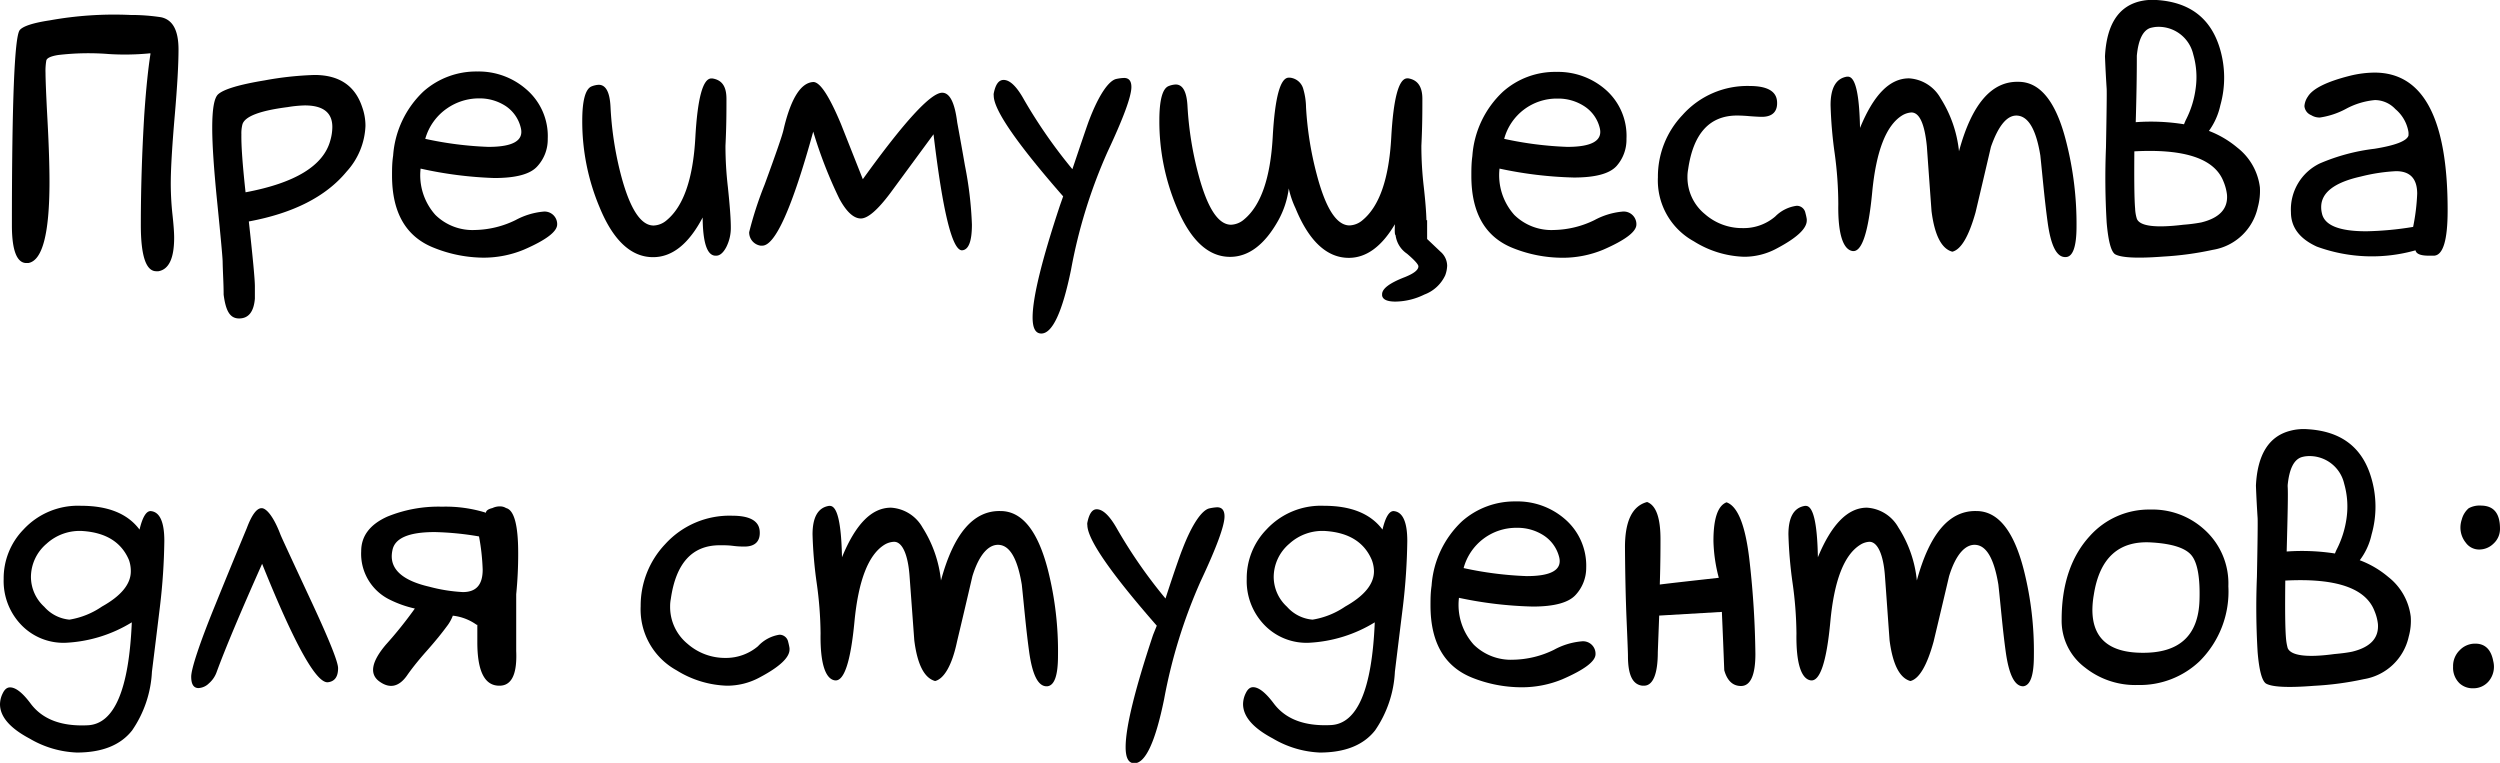
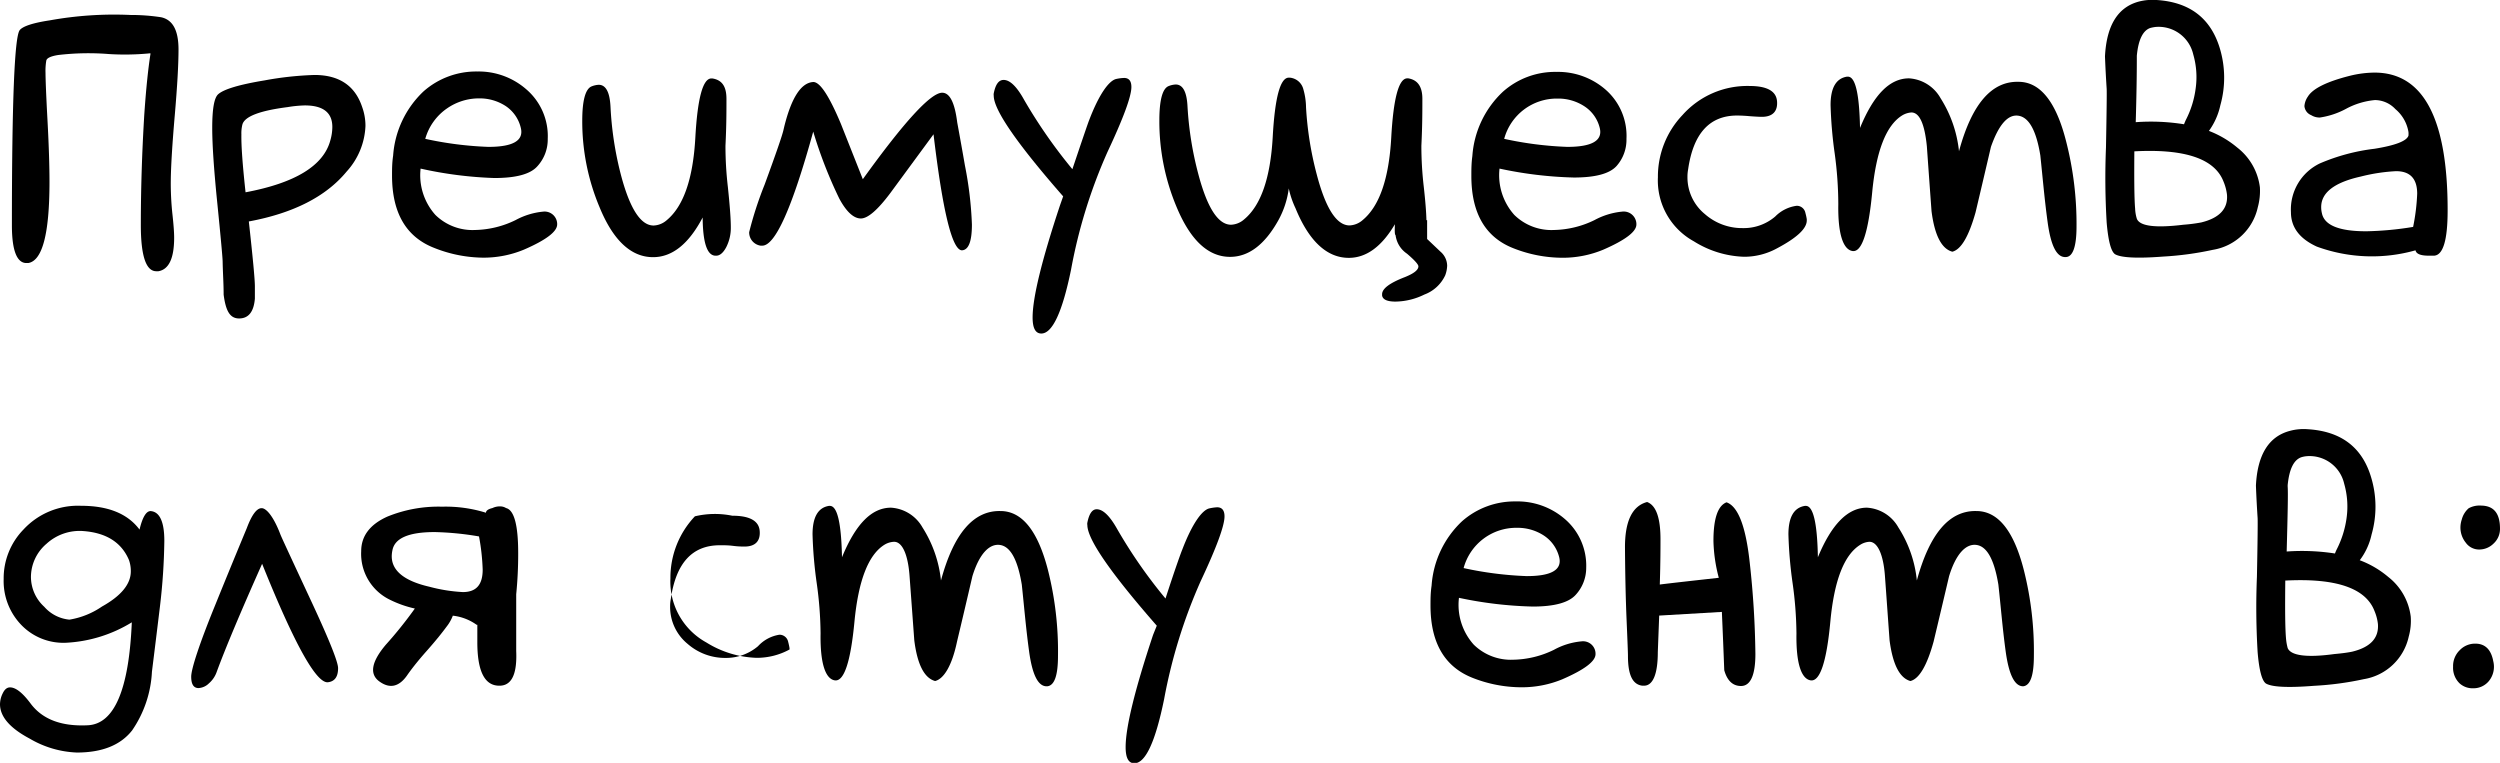
<svg xmlns="http://www.w3.org/2000/svg" id="Слой_1" data-name="Слой 1" viewBox="0 0 252.08 76.92">
  <path d="M15.18,5.39a.51.51,0,0,0-.2,0,25.91,25.91,0,0,1-4,.06,26.06,26.06,0,0,0-5.14.1c-.72.12-1.11.3-1.17.55a6.1,6.1,0,0,0-.08,1.25c0,.61.06,2.21.2,4.8s.2,4.66.2,6.19c0,5.21-.71,7.93-2.13,8.18l-.13,0c-1,.06-1.53-1.2-1.53-3.79q0-18.6.78-19.68c.29-.39,1.31-.74,3.05-1a36.57,36.57,0,0,1,8.15-.54,19.91,19.91,0,0,1,3.07.23C17.43,2,18,3.07,18,5q0,2.26-.38,6.66t-.4,6.63a29.12,29.12,0,0,0,.17,3.34c.11,1,.17,1.8.17,2.34,0,2.07-.53,3.2-1.59,3.38l-.21,0h0q-1.56,0-1.56-4.66c0-3.66.12-7.33.34-11C14.72,9,14.94,6.9,15.18,5.39Z" />
  <path d="M25.09,22.33q.61,5.52.61,6.53c0,.45,0,.87,0,1.25-.11,1.33-.64,2-1.59,2s-1.35-.8-1.56-2.4c0-1.11-.08-2.21-.1-3.32q0-.54-.54-5.92c-.34-3.35-.51-5.88-.51-7.57,0-1.89.19-3,.58-3.38q.84-.78,4.73-1.42a33,33,0,0,1,5-.54q3.72,0,4.8,3.21a5.57,5.57,0,0,1,.34,1.93,7.24,7.24,0,0,1-1.9,4.6Q31.83,21.08,25.09,22.33Zm-.33-2.94q7.53-1.41,8.55-5.24a5,5,0,0,0,.2-1.35c0-1.44-.92-2.17-2.77-2.17A12.32,12.32,0,0,0,29,10.8q-4.23.54-4.56,1.76a3.64,3.64,0,0,0-.1,1C24.32,14.71,24.46,16.64,24.76,19.39Z" />
  <path d="M42.41,17a6,6,0,0,0,1.49,4.67,5.34,5.34,0,0,0,4,1.52,9.68,9.68,0,0,0,4.09-1,7.27,7.27,0,0,1,2.77-.85,1.27,1.27,0,0,1,1.42,1.19v.1c0,.72-1.11,1.57-3.35,2.54a10.6,10.6,0,0,1-4.16.81A13.59,13.59,0,0,1,43.79,25c-2.84-1.1-4.26-3.54-4.26-7.3,0-.61,0-1.27.11-2a9.85,9.85,0,0,1,3.07-6.49,8,8,0,0,1,5.41-2A7.29,7.29,0,0,1,53.06,9,6.21,6.21,0,0,1,55.23,14a4,4,0,0,1-1.07,2.79c-.71.78-2.15,1.16-4.31,1.16A39.79,39.79,0,0,1,42.41,17Zm.47-3a35.6,35.6,0,0,0,6.36.81q3.72,0,3.28-1.89A3.65,3.65,0,0,0,51,10.7a4.8,4.8,0,0,0-2.7-.78,5.65,5.65,0,0,0-3.21,1A5.55,5.55,0,0,0,42.88,14Z" />
  <path d="M70.85,21.93q-2.1,4-5,4c-2.19,0-4-1.65-5.38-5a22.29,22.29,0,0,1-1.76-8.76c0-2,.31-3.18.92-3.45a2.2,2.2,0,0,1,.74-.17c.72,0,1.12.75,1.19,2.24A33.77,33.77,0,0,0,62.6,17.6q1.35,5.15,3.31,5.14a2.13,2.13,0,0,0,1.32-.54q2.53-2.1,2.88-8.29.33-6,1.62-6h.1c1,.16,1.42.84,1.42,2.06s0,2.71-.1,4.74a36,36,0,0,0,.24,4.12c.2,1.9.3,3.26.3,4.09a4.28,4.28,0,0,1-.46,2c-.3.57-.65.86-1,.86C71.32,25.85,70.87,24.54,70.85,21.93Z" />
  <path d="M95,9.35c.77,0,1.27,1,1.52,3,.27,1.46.53,2.92.78,4.36A37.17,37.17,0,0,1,98,22.64c0,1.69-.33,2.56-1,2.6h0q-1.48,0-2.87-11.7l-4.33,5.89c-1.29,1.73-2.29,2.6-3,2.6s-1.45-.66-2.17-2A44.85,44.85,0,0,1,82,13.27q-3.18,11.51-5.14,11.5l-.17,0a1.35,1.35,0,0,1-1.15-1.36,36.83,36.83,0,0,1,1.56-4.8Q78.83,13.89,79,13.1l.07-.3c.74-3,1.73-4.47,2.94-4.53.68,0,1.6,1.41,2.78,4.22L87,18.07Q93.27,9.36,95,9.35Z" />
  <path d="M107.2,19.8q-7-8-7-10.15a.75.75,0,0,1,0-.23c.18-.91.5-1.36,1-1.36.63,0,1.32.66,2.06,2a51.4,51.4,0,0,0,4.87,7q1.56-4.64,1.69-4.94c1-2.62,2-4,2.74-4.16a4.51,4.51,0,0,1,.78-.1c.49,0,.74.3.74.91,0,.95-.8,3.12-2.4,6.53A52.17,52.17,0,0,0,108,27.17c-.88,4.31-1.89,6.46-3,6.46-.59,0-.88-.54-.88-1.62q0-3,2.77-11.33Z" />
  <path d="M140.65,22.61Q138.65,26,136,26c-2.18,0-4-1.65-5.37-5a9,9,0,0,1-.68-2,9,9,0,0,1-1.05,3.21c-1.37,2.46-3,3.69-4.87,3.69q-3.29,0-5.38-5a22.28,22.28,0,0,1-1.75-8.76c0-2,.3-3.18.91-3.45a2.2,2.2,0,0,1,.74-.17c.72,0,1.12.75,1.19,2.23a33.86,33.86,0,0,0,1.08,6.77c.9,3.42,2,5.14,3.31,5.14a2.13,2.13,0,0,0,1.32-.54q2.53-2.1,2.88-8.29.33-6,1.62-6h.1A1.55,1.55,0,0,1,131.42,9a6.93,6.93,0,0,1,.27,1.83,33.77,33.77,0,0,0,1.08,6.76c.9,3.43,2,5.14,3.31,5.14a2.13,2.13,0,0,0,1.32-.54q2.53-2.1,2.88-8.29.33-6,1.62-6h.1c.95.16,1.42.84,1.42,2.06s0,2.71-.1,4.74a36,36,0,0,0,.24,4.12c.16,1.42.25,2.55.27,3.38h.07l0,.65v.06c0,.23,0,.45,0,.68l0,.51,1.35,1.28a1.9,1.9,0,0,1,.67,1.39,3,3,0,0,1-.2,1,3.76,3.76,0,0,1-2.1,1.93,6.76,6.76,0,0,1-2.9.71c-.84,0-1.29-.2-1.36-.61v-.13c0-.57.77-1.14,2.3-1.73.9-.36,1.36-.72,1.36-1.08,0-.2-.39-.63-1.15-1.28a2.65,2.65,0,0,1-1.15-1.86C140.62,23.64,140.63,23.26,140.65,22.61Z" />
  <path d="M151.2,17a6,6,0,0,0,1.49,4.67,5.34,5.34,0,0,0,4,1.52,9.68,9.68,0,0,0,4.09-1,7.32,7.32,0,0,1,2.77-.85A1.28,1.28,0,0,1,165,22.54v.1c0,.72-1.12,1.57-3.35,2.54a10.64,10.64,0,0,1-4.16.81,13.54,13.54,0,0,1-4.87-.95c-2.84-1.1-4.26-3.54-4.26-7.3,0-.61,0-1.27.1-2a9.82,9.82,0,0,1,3.08-6.49,7.91,7.91,0,0,1,5.41-2A7.28,7.28,0,0,1,161.85,9,6.18,6.18,0,0,1,164,14,4,4,0,0,1,163,16.74c-.71.78-2.14,1.16-4.31,1.16A40,40,0,0,1,151.2,17Zm.47-3a35.6,35.6,0,0,0,6.36.81c2.48,0,3.58-.63,3.28-1.89a3.63,3.63,0,0,0-1.55-2.2,4.81,4.81,0,0,0-2.71-.78A5.49,5.49,0,0,0,151.67,14Z" />
  <path d="M181.16,20.75a.88.88,0,0,1,.88.71,5.48,5.48,0,0,1,.14.64v.13c0,.82-1,1.75-3,2.81a6.89,6.89,0,0,1-3.32.85,10.1,10.1,0,0,1-5.07-1.56,7,7,0,0,1-3.62-6.46,9,9,0,0,1,2.47-6.26,8.75,8.75,0,0,1,6.77-2.94c1.75,0,2.68.51,2.77,1.52s-.42,1.59-1.52,1.59q-.35,0-1.17-.06c-.55-.05-1-.07-1.34-.07q-4.15,0-4.93,5.41a4,4,0,0,0-.07.78,4.78,4.78,0,0,0,1.76,3.75A5.68,5.68,0,0,0,175.72,23,4.88,4.88,0,0,0,179,21.83,3.73,3.73,0,0,1,181.16,20.75Z" />
  <path d="M196.86,25.38c-1.09-.29-1.79-1.66-2.1-4.09q-.24-3.28-.47-6.53-.34-3.42-1.56-3.42a2.06,2.06,0,0,0-.95.31q-2.4,1.51-3,7.71c-.39,4.12-1.06,6.11-2,5.95s-1.47-1.74-1.42-4.73A38.39,38.39,0,0,0,185,15.5a43.22,43.22,0,0,1-.42-4.9c0-1.74.55-2.69,1.65-2.87h.1c.75,0,1.15,1.72,1.22,5.17,1.38-3.36,3-5,4.94-5a3.92,3.92,0,0,1,3.18,2,12.38,12.38,0,0,1,1.86,5.35q1.92-7.11,6-7c2.18,0,3.79,2,4.8,6a33.42,33.42,0,0,1,1.05,8.59c0,2-.36,3.06-1.08,3.08h-.07c-.86,0-1.44-1.16-1.76-3.49s-.5-4.5-.74-6.76q-.61-3.75-2.2-4t-2.78,3.14q-.77,3.31-1.55,6.6C198.53,23.79,197.76,25.15,196.86,25.38Z" />
  <path d="M222.73,13.2a10,10,0,0,1,2.87,1.69,6,6,0,0,1,2.27,4,6.2,6.2,0,0,1-.21,2,5.55,5.55,0,0,1-4.53,4.3,31.86,31.86,0,0,1-5,.68c-2.63.2-4.26.12-4.87-.24q-.6-.41-.84-3.18a75.7,75.7,0,0,1-.07-7.58q.1-5.37.07-5.91c-.07-1.09-.13-2.18-.17-3.28.16-3.11,1.29-4.95,3.41-5.52A5.49,5.49,0,0,1,217.45,0c3.32.21,5.43,1.81,6.36,4.81a10.25,10.25,0,0,1,.07,5.81A6.89,6.89,0,0,1,222.73,13.2Zm-7.44,7.85a4,4,0,0,0,.17,1q.43,1.13,4.7.61a16.06,16.06,0,0,0,1.79-.23c1.85-.45,2.72-1.39,2.6-2.81a4.85,4.85,0,0,0-.34-1.29q-1.32-3.48-9-3.07C215.19,18,215.2,20,215.29,21.05Zm.17-15.42v.13c0,.66,0,2.84-.11,6.56a21.1,21.1,0,0,1,4.87.21c.05-.14.11-.27.17-.41a9.59,9.59,0,0,0,1-3.18,8.21,8.21,0,0,0-.24-3.45,3.58,3.58,0,0,0-3.82-2.77,3.84,3.84,0,0,0-.51.1C216.08,3.07,215.61,4,215.46,5.63Z" />
  <path d="M243.56,25.24a16.16,16.16,0,0,1-9.94-.37Q231,23.68,231,21.39a5.15,5.15,0,0,1,2.91-4.91A19.87,19.87,0,0,1,239.43,15q3.15-.51,3.42-1.32a2.13,2.13,0,0,0,0-.37A3.82,3.82,0,0,0,241.53,11a2.85,2.85,0,0,0-2.06-.91,7.59,7.59,0,0,0-2.91.88,8,8,0,0,1-2.64.88,1.59,1.59,0,0,1-.88-.24,1.08,1.08,0,0,1-.68-.91,1.93,1.93,0,0,1,.34-.95q.75-1.24,4.33-2.13a10.64,10.64,0,0,1,2.4-.3q7.38,0,7.37,13.9,0,4.45-1.35,4.56l-.57,0Q243.67,25.78,243.56,25.24Zm-.24-2.36a20.86,20.86,0,0,0,.41-3.35c0-1.51-.71-2.27-2.13-2.27a18,18,0,0,0-3.55.54q-4,.89-4,3.08a2.54,2.54,0,0,0,.07.61q.36,1.83,4.46,1.83A32.23,32.23,0,0,0,243.32,22.88Z" />
  <path d="M13.29,62.75a14,14,0,0,1-6.63,2.06,5.89,5.89,0,0,1-4.7-2A6.37,6.37,0,0,1,.37,58.39a7.05,7.05,0,0,1,2-5A7.47,7.47,0,0,1,8.18,51q4.1,0,5.89,2.4c.31-1.31.71-1.93,1.18-1.86.88.11,1.32,1.13,1.32,3a61.92,61.92,0,0,1-.44,6.6q-.4,3.31-.81,6.59a11.42,11.42,0,0,1-2,5.92q-1.75,2.23-5.58,2.23A10.11,10.11,0,0,1,3,74.48Q0,72.89,0,71a2.56,2.56,0,0,1,.29-1.12q.28-.57.72-.57.86,0,2.07,1.62,1.78,2.4,5.78,2.2T13.29,62.75ZM13,56.46q-1.12-2.64-4.57-2.91a4.94,4.94,0,0,0-3.74,1.28,4.42,4.42,0,0,0-1.57,3.35,4.09,4.09,0,0,0,1.34,3A3.85,3.85,0,0,0,7,62.48a8.09,8.09,0,0,0,3.28-1.32c1.94-1.08,2.91-2.27,2.91-3.55A3.31,3.31,0,0,0,13,56.46Z" />
  <path d="M21.85,67.75a2.68,2.68,0,0,1-.78,1.15,1.61,1.61,0,0,1-1.05.48c-.5,0-.74-.39-.74-1.15s.8-3.25,2.4-7.17c1.06-2.62,2.13-5.22,3.21-7.82.5-1.33,1-2,1.49-2s1.22.88,1.89,2.64c.09.25,1.19,2.61,3.28,7.1q2.54,5.48,2.54,6.39c0,.86-.33,1.33-1,1.42q-1.75.27-6.66-11.94Q23.17,64.16,21.85,67.75Z" />
  <path d="M41.83,61.36a11,11,0,0,1-2.5-.88,5.14,5.14,0,0,1-2.91-4.9c0-1.53.88-2.7,2.64-3.49a13.62,13.62,0,0,1,5.51-1,13.66,13.66,0,0,1,4.43.61c0-.22.26-.38.65-.47a1.71,1.71,0,0,1,.77-.17,1.14,1.14,0,0,1,.61.17c.81.2,1.22,1.71,1.22,4.53a40.71,40.71,0,0,1-.2,4.16c0,2.08,0,4,0,5.72.11,2.52-.55,3.68-2,3.48-1.28-.18-1.92-1.64-1.92-4.36,0-.48,0-1.06,0-1.76h-.07a5.08,5.08,0,0,0-2.4-.92,4.16,4.16,0,0,1-.64,1.12c-.41.56-1.06,1.38-2,2.44s-1.58,1.89-2,2.5c-.81,1.13-1.74,1.32-2.77.57s-.79-2,.67-3.72A41.21,41.21,0,0,0,41.83,61.36Zm2-7.71q-3.91,0-4.26,1.83a3.08,3.08,0,0,0-.07.61c0,1.46,1.27,2.49,3.79,3.07a16.2,16.2,0,0,0,3.38.54c1.36,0,2-.75,2-2.26a22,22,0,0,0-.37-3.35A30,30,0,0,0,43.86,53.65Z" />
-   <path d="M78.59,64a.89.89,0,0,1,.88.71,6.27,6.27,0,0,1,.14.65v.13c0,.81-1,1.75-3,2.81a6.88,6.88,0,0,1-3.32.84,10.18,10.18,0,0,1-5.07-1.55,7,7,0,0,1-3.62-6.46,9,9,0,0,1,2.47-6.26A8.75,8.75,0,0,1,73.83,52c1.75,0,2.68.51,2.77,1.52s-.42,1.59-1.52,1.59c-.23,0-.62,0-1.17-.07s-1-.06-1.34-.06q-4.16,0-4.93,5.41a3.8,3.8,0,0,0-.07.77,4.8,4.8,0,0,0,1.76,3.76,5.73,5.73,0,0,0,3.82,1.42,5,5,0,0,0,3.28-1.18A3.7,3.7,0,0,1,78.59,64Z" />
+   <path d="M78.59,64a.89.89,0,0,1,.88.71,6.27,6.27,0,0,1,.14.65v.13a6.88,6.88,0,0,1-3.32.84,10.18,10.18,0,0,1-5.07-1.55,7,7,0,0,1-3.62-6.46,9,9,0,0,1,2.47-6.26A8.75,8.75,0,0,1,73.83,52c1.75,0,2.68.51,2.77,1.52s-.42,1.59-1.52,1.59c-.23,0-.62,0-1.17-.07s-1-.06-1.34-.06q-4.16,0-4.93,5.41a3.8,3.8,0,0,0-.07.77,4.8,4.8,0,0,0,1.76,3.76,5.73,5.73,0,0,0,3.82,1.42,5,5,0,0,0,3.28-1.18A3.7,3.7,0,0,1,78.59,64Z" />
  <path d="M94.29,68.67c-1.09-.3-1.79-1.66-2.1-4.1-.16-2.18-.32-4.36-.48-6.52s-.74-3.42-1.55-3.42a2,2,0,0,0-1,.31q-2.4,1.52-3,7.71c-.39,4.12-1.06,6.11-2,5.95s-1.47-1.74-1.42-4.74a38.38,38.38,0,0,0-.39-5.07,43.22,43.22,0,0,1-.42-4.9q0-2.61,1.65-2.88h.1c.75,0,1.15,1.73,1.22,5.18,1.38-3.36,3-5,4.94-5a3.92,3.92,0,0,1,3.18,2,12.34,12.34,0,0,1,1.86,5.34q1.92-7.1,6-7c2.18,0,3.78,2,4.8,6a33.42,33.42,0,0,1,1,8.59c0,2-.36,3-1.08,3.08h-.07c-.86,0-1.44-1.17-1.76-3.49s-.5-4.51-.74-6.76c-.41-2.5-1.14-3.85-2.2-4s-2.08.87-2.78,3.15q-.77,3.32-1.55,6.59C96,67.08,95.19,68.44,94.29,68.67Z" />
  <path d="M116.64,63.09q-7-8-7-10.15a.61.61,0,0,1,0-.24c.18-.9.49-1.35.94-1.35.63,0,1.32.66,2.07,2a49.94,49.94,0,0,0,4.87,7c1-3.09,1.6-4.73,1.69-4.93,1-2.62,2-4,2.74-4.16a4.88,4.88,0,0,1,.77-.11c.5,0,.75.31.75.92,0,.94-.8,3.12-2.4,6.52a52.9,52.9,0,0,0-3.69,11.91c-.88,4.3-1.88,6.46-3,6.46-.59,0-.88-.54-.88-1.63q0-3,2.77-11.32Z" />
-   <path d="M138.62,62.75A14,14,0,0,1,132,64.81a5.89,5.89,0,0,1-4.7-2,6.37,6.37,0,0,1-1.59-4.43,7.05,7.05,0,0,1,2-5A7.47,7.47,0,0,1,133.51,51q4.1,0,5.89,2.4c.31-1.31.71-1.93,1.18-1.86.88.11,1.32,1.13,1.32,3a61.92,61.92,0,0,1-.44,6.6q-.41,3.31-.81,6.59a11.42,11.42,0,0,1-2,5.92q-1.76,2.23-5.58,2.23a10.11,10.11,0,0,1-4.73-1.42q-3-1.59-3-3.48a2.56,2.56,0,0,1,.29-1.12q.28-.57.72-.57.85,0,2.07,1.62,1.78,2.4,5.78,2.2T138.62,62.75Zm-.3-6.29q-1.12-2.64-4.57-2.91A4.94,4.94,0,0,0,130,54.83a4.42,4.42,0,0,0-1.57,3.35,4.09,4.09,0,0,0,1.34,3,3.85,3.85,0,0,0,2.58,1.3,8.17,8.17,0,0,0,3.29-1.32c1.93-1.08,2.9-2.27,2.9-3.55A3.31,3.31,0,0,0,138.32,56.46Z" />
  <path d="M147.11,60.28A6,6,0,0,0,148.6,65a5.34,5.34,0,0,0,4,1.52,9.68,9.68,0,0,0,4.09-1,7.09,7.09,0,0,1,2.77-.85,1.26,1.26,0,0,1,1.42,1.18v.11c0,.72-1.11,1.56-3.34,2.53a10.68,10.68,0,0,1-4.16.81,13.49,13.49,0,0,1-4.87-.94c-2.84-1.11-4.27-3.54-4.27-7.31,0-.61,0-1.26.11-2a9.83,9.83,0,0,1,3.07-6.49,8,8,0,0,1,5.41-2,7.29,7.29,0,0,1,4.94,1.76,6.19,6.19,0,0,1,2.17,4.94A4,4,0,0,1,158.86,60c-.71.77-2.15,1.16-4.31,1.16A40,40,0,0,1,147.11,60.28Zm.47-3a35.6,35.6,0,0,0,6.36.81q3.72,0,3.28-1.89a3.67,3.67,0,0,0-1.55-2.2,4.83,4.83,0,0,0-2.71-.78,5.49,5.49,0,0,0-5.38,4.06Z" />
  <path d="M175.55,69.17l0,0c-.84,0-1.4-.55-1.69-1.59q-.11-2.94-.24-5.88l-6.32.37-.14,3.68c0,2.26-.51,3.39-1.39,3.39h-.17c-1-.12-1.45-1.11-1.45-3,0-.34-.05-1.56-.14-3.67s-.14-4.51-.16-7.2.72-4.25,2.23-4.65q1.38.51,1.35,3.9c0,2.27-.05,3.74-.07,4.42.93-.12,2.91-.34,5.95-.68a15.69,15.69,0,0,1-.54-3.72c0-2.25.44-3.55,1.32-3.89q1.75.61,2.34,6.09a91.47,91.47,0,0,1,.57,9.2C177,68.09,176.5,69.17,175.55,69.17Z" />
  <path d="M192.63,68.67c-1.08-.3-1.78-1.66-2.1-4.1-.16-2.18-.31-4.36-.47-6.52s-.75-3.42-1.56-3.42a1.91,1.91,0,0,0-.94.31q-2.42,1.52-3,7.71c-.38,4.12-1.06,6.11-2,5.95s-1.47-1.74-1.42-4.74a38.38,38.38,0,0,0-.39-5.07,43.22,43.22,0,0,1-.42-4.9c0-1.74.55-2.7,1.66-2.88h.1c.74,0,1.15,1.73,1.21,5.18q2.07-5,4.94-5a3.9,3.9,0,0,1,3.18,2,12.08,12.08,0,0,1,1.86,5.34q1.93-7.1,6-7c2.19,0,3.79,2,4.8,6a33.42,33.42,0,0,1,1,8.59c0,2-.36,3-1.08,3.08H204c-.86,0-1.44-1.17-1.76-3.49s-.49-4.51-.74-6.76c-.41-2.5-1.14-3.85-2.2-4s-2.07.87-2.77,3.15q-.78,3.32-1.56,6.59C194.31,67.08,193.53,68.44,192.63,68.67Z" />
-   <path d="M224.69,59.11a9.9,9.9,0,0,1-2.91,7.57,8.75,8.75,0,0,1-6.22,2.39,8.14,8.14,0,0,1-5.31-1.75,5.89,5.89,0,0,1-2.37-4.86c0-3.6,1-6.41,2.84-8.41a8,8,0,0,1,6.12-2.67,7.75,7.75,0,0,1,5.41,2A7.29,7.29,0,0,1,224.69,59.11Zm-2.91,1.39q.1-3.34-.78-4.47c-.58-.75-1.91-1.2-4-1.33-3.34-.23-5.3,1.54-5.88,5.29a9.19,9.19,0,0,0-.14,1.49q0,4.27,4.91,4.34Q221.62,65.93,221.78,60.5Z" />
  <path d="M237.94,56.49a9.73,9.73,0,0,1,2.88,1.69,6,6,0,0,1,2.26,4,5.92,5.92,0,0,1-.2,2,5.55,5.55,0,0,1-4.53,4.3,30.92,30.92,0,0,1-5,.67c-2.64.21-4.26.13-4.87-.23-.4-.27-.69-1.33-.84-3.18a75.75,75.75,0,0,1-.07-7.58c.07-3.58.09-5.56.07-5.92-.07-1.08-.13-2.17-.17-3.28q.23-4.66,3.41-5.51a5.24,5.24,0,0,1,1.83-.17q5,.31,6.36,4.8a10.2,10.2,0,0,1,.06,5.82A6.65,6.65,0,0,1,237.94,56.49Zm-7.44,7.85a5.43,5.43,0,0,0,.17,1c.3.75,1.86,1,4.7.61q1.13-.1,1.8-.24c1.85-.45,2.71-1.38,2.6-2.8a4.75,4.75,0,0,0-.34-1.29q-1.32-3.48-9-3.08C230.4,61.33,230.41,63.25,230.5,64.34Zm.17-15.42v.13c.05.66,0,2.84-.1,6.56a21.71,21.71,0,0,1,4.87.2,3.42,3.42,0,0,1,.17-.4,9.9,9.9,0,0,0,1-3.18,8.35,8.35,0,0,0-.24-3.45A3.58,3.58,0,0,0,232.57,46a2.71,2.71,0,0,0-.51.1C231.29,46.36,230.83,47.29,230.67,48.92Z" />
  <path d="M251.4,66.67a2.28,2.28,0,0,1-.44,2,2,2,0,0,1-1.58.73,1.94,1.94,0,0,1-1.39-.51,2.18,2.18,0,0,1-.64-1.66,2.22,2.22,0,0,1,.67-1.67,2.13,2.13,0,0,1,1.52-.66C250.56,64.88,251.18,65.48,251.4,66.67Zm.68-13.36a2,2,0,0,1-.64,1.49,2.06,2.06,0,0,1-1.46.61,1.65,1.65,0,0,1-1.35-.69,2.43,2.43,0,0,1-.54-1.51,2.55,2.55,0,0,1,.14-.84,2.24,2.24,0,0,1,.69-1.12,2.28,2.28,0,0,1,1.27-.27C251.45,51,252.08,51.76,252.08,53.31Z" />
</svg>